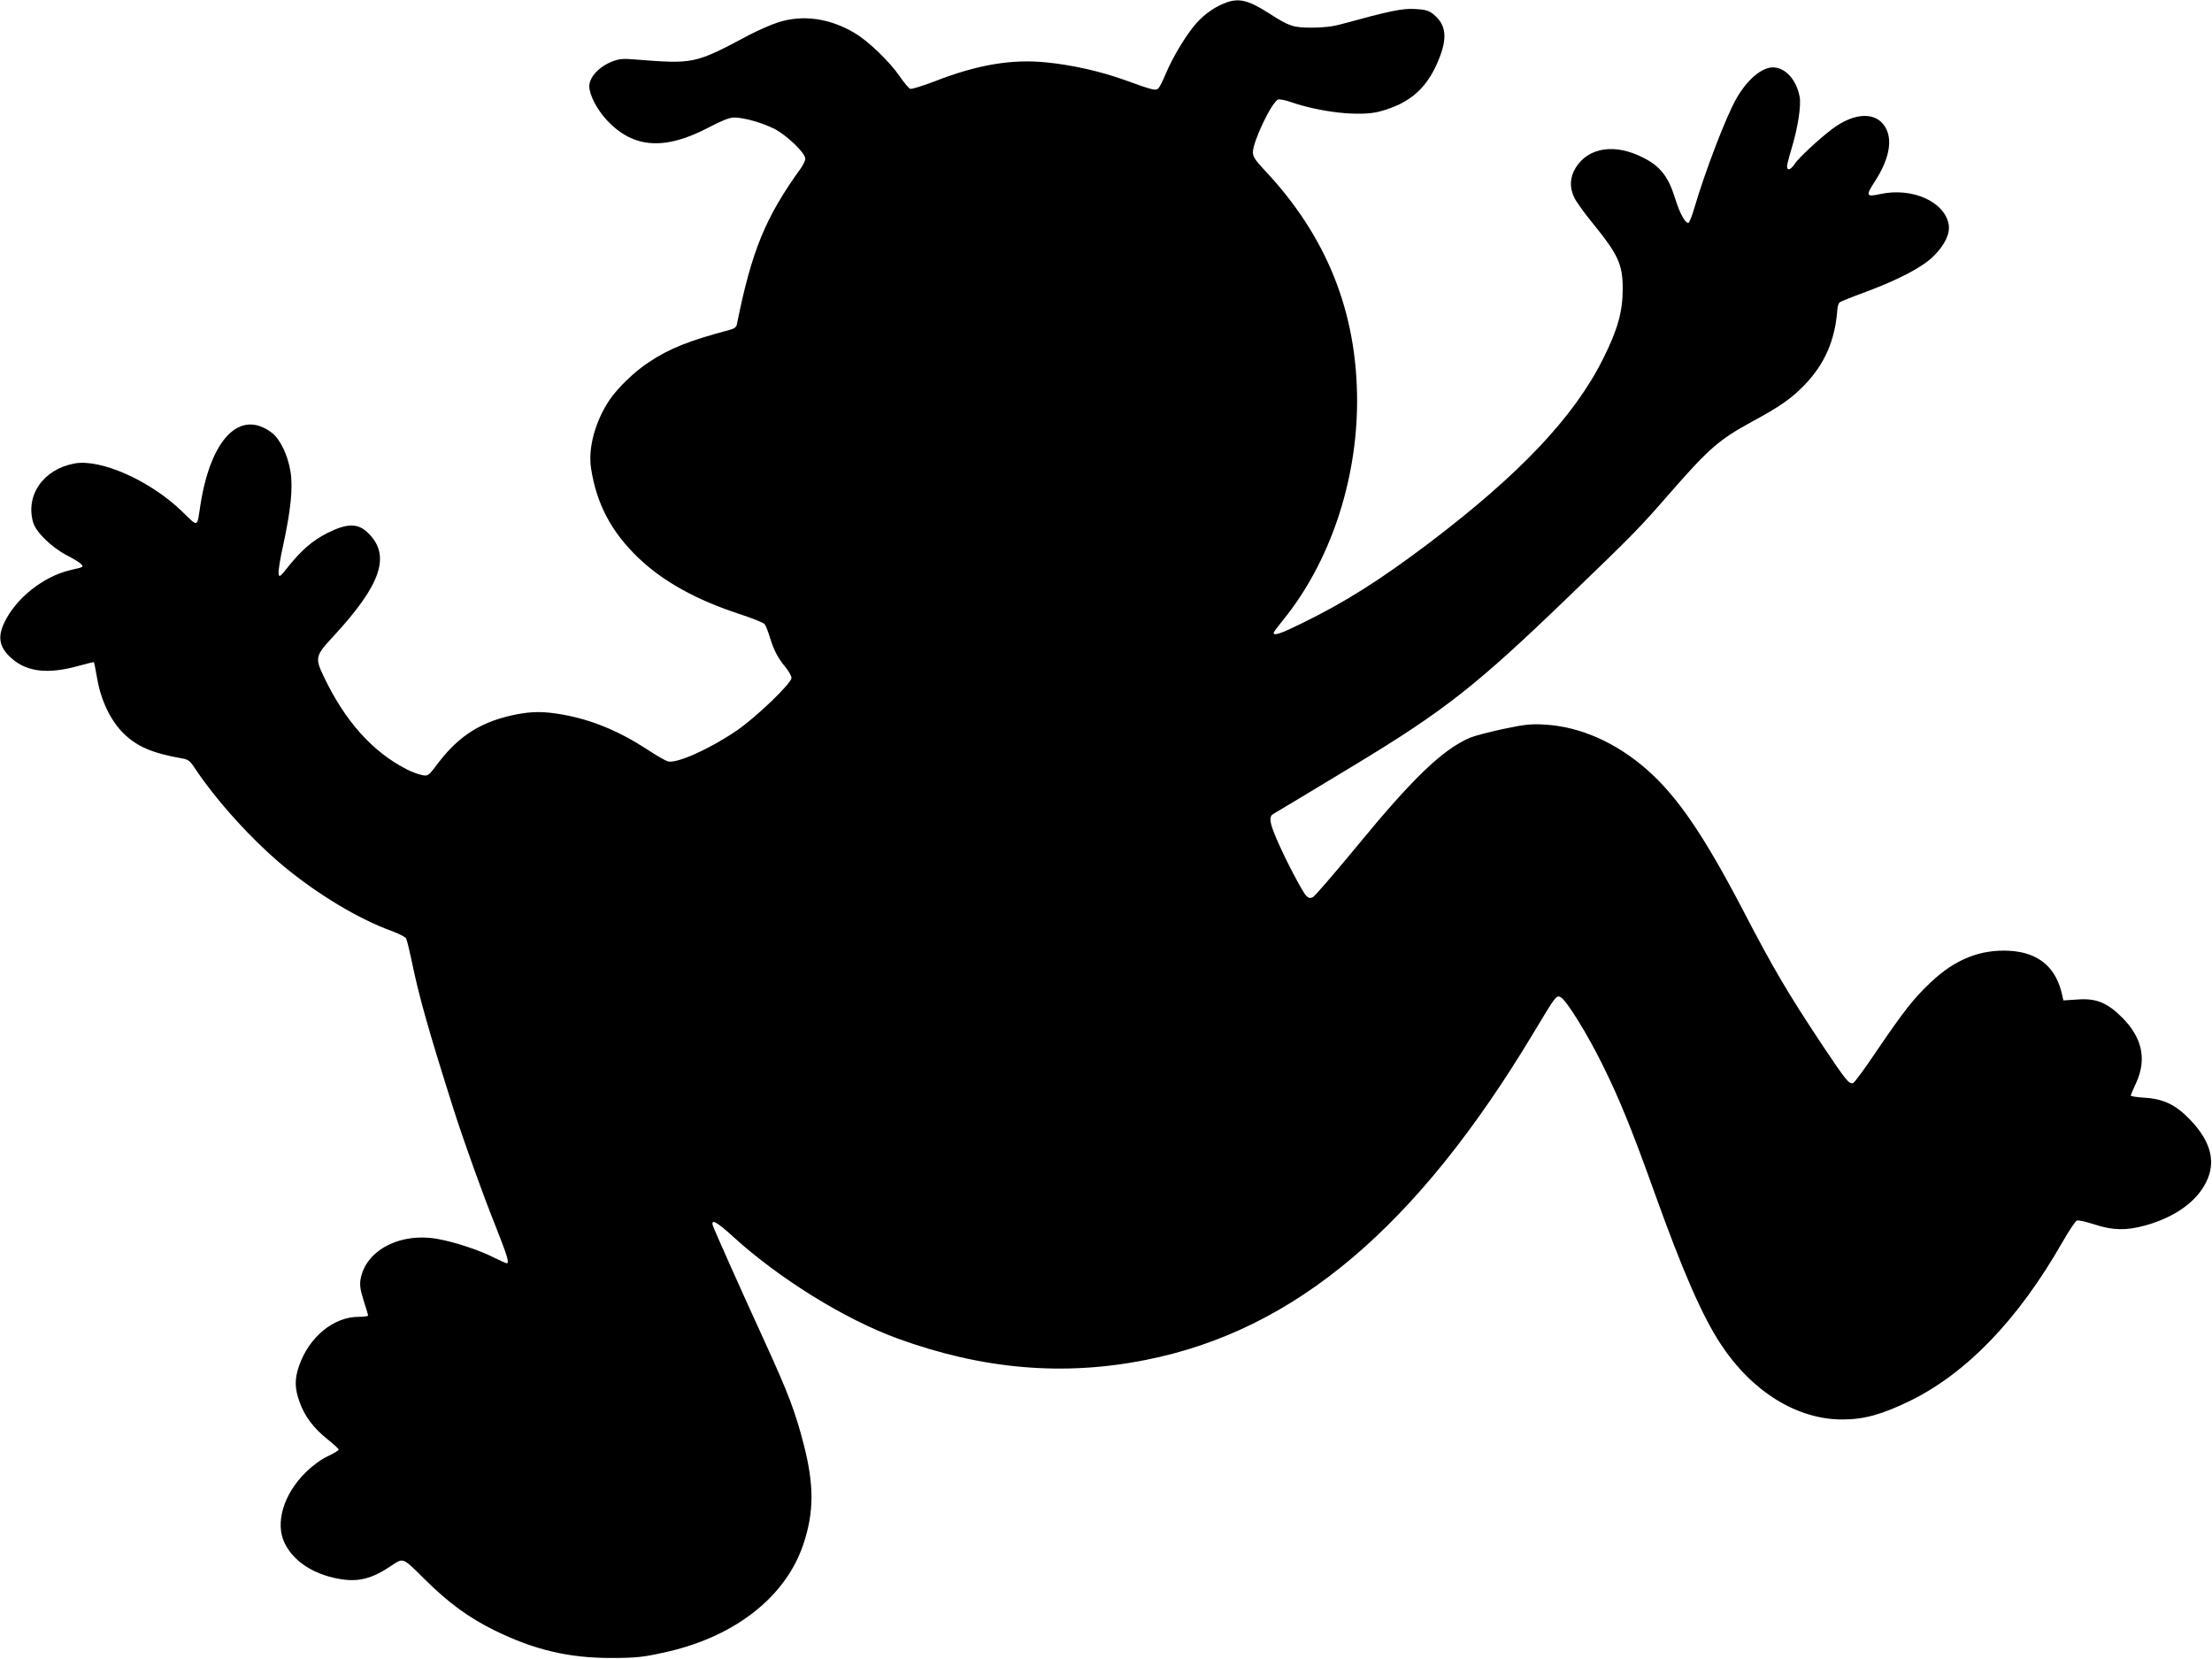
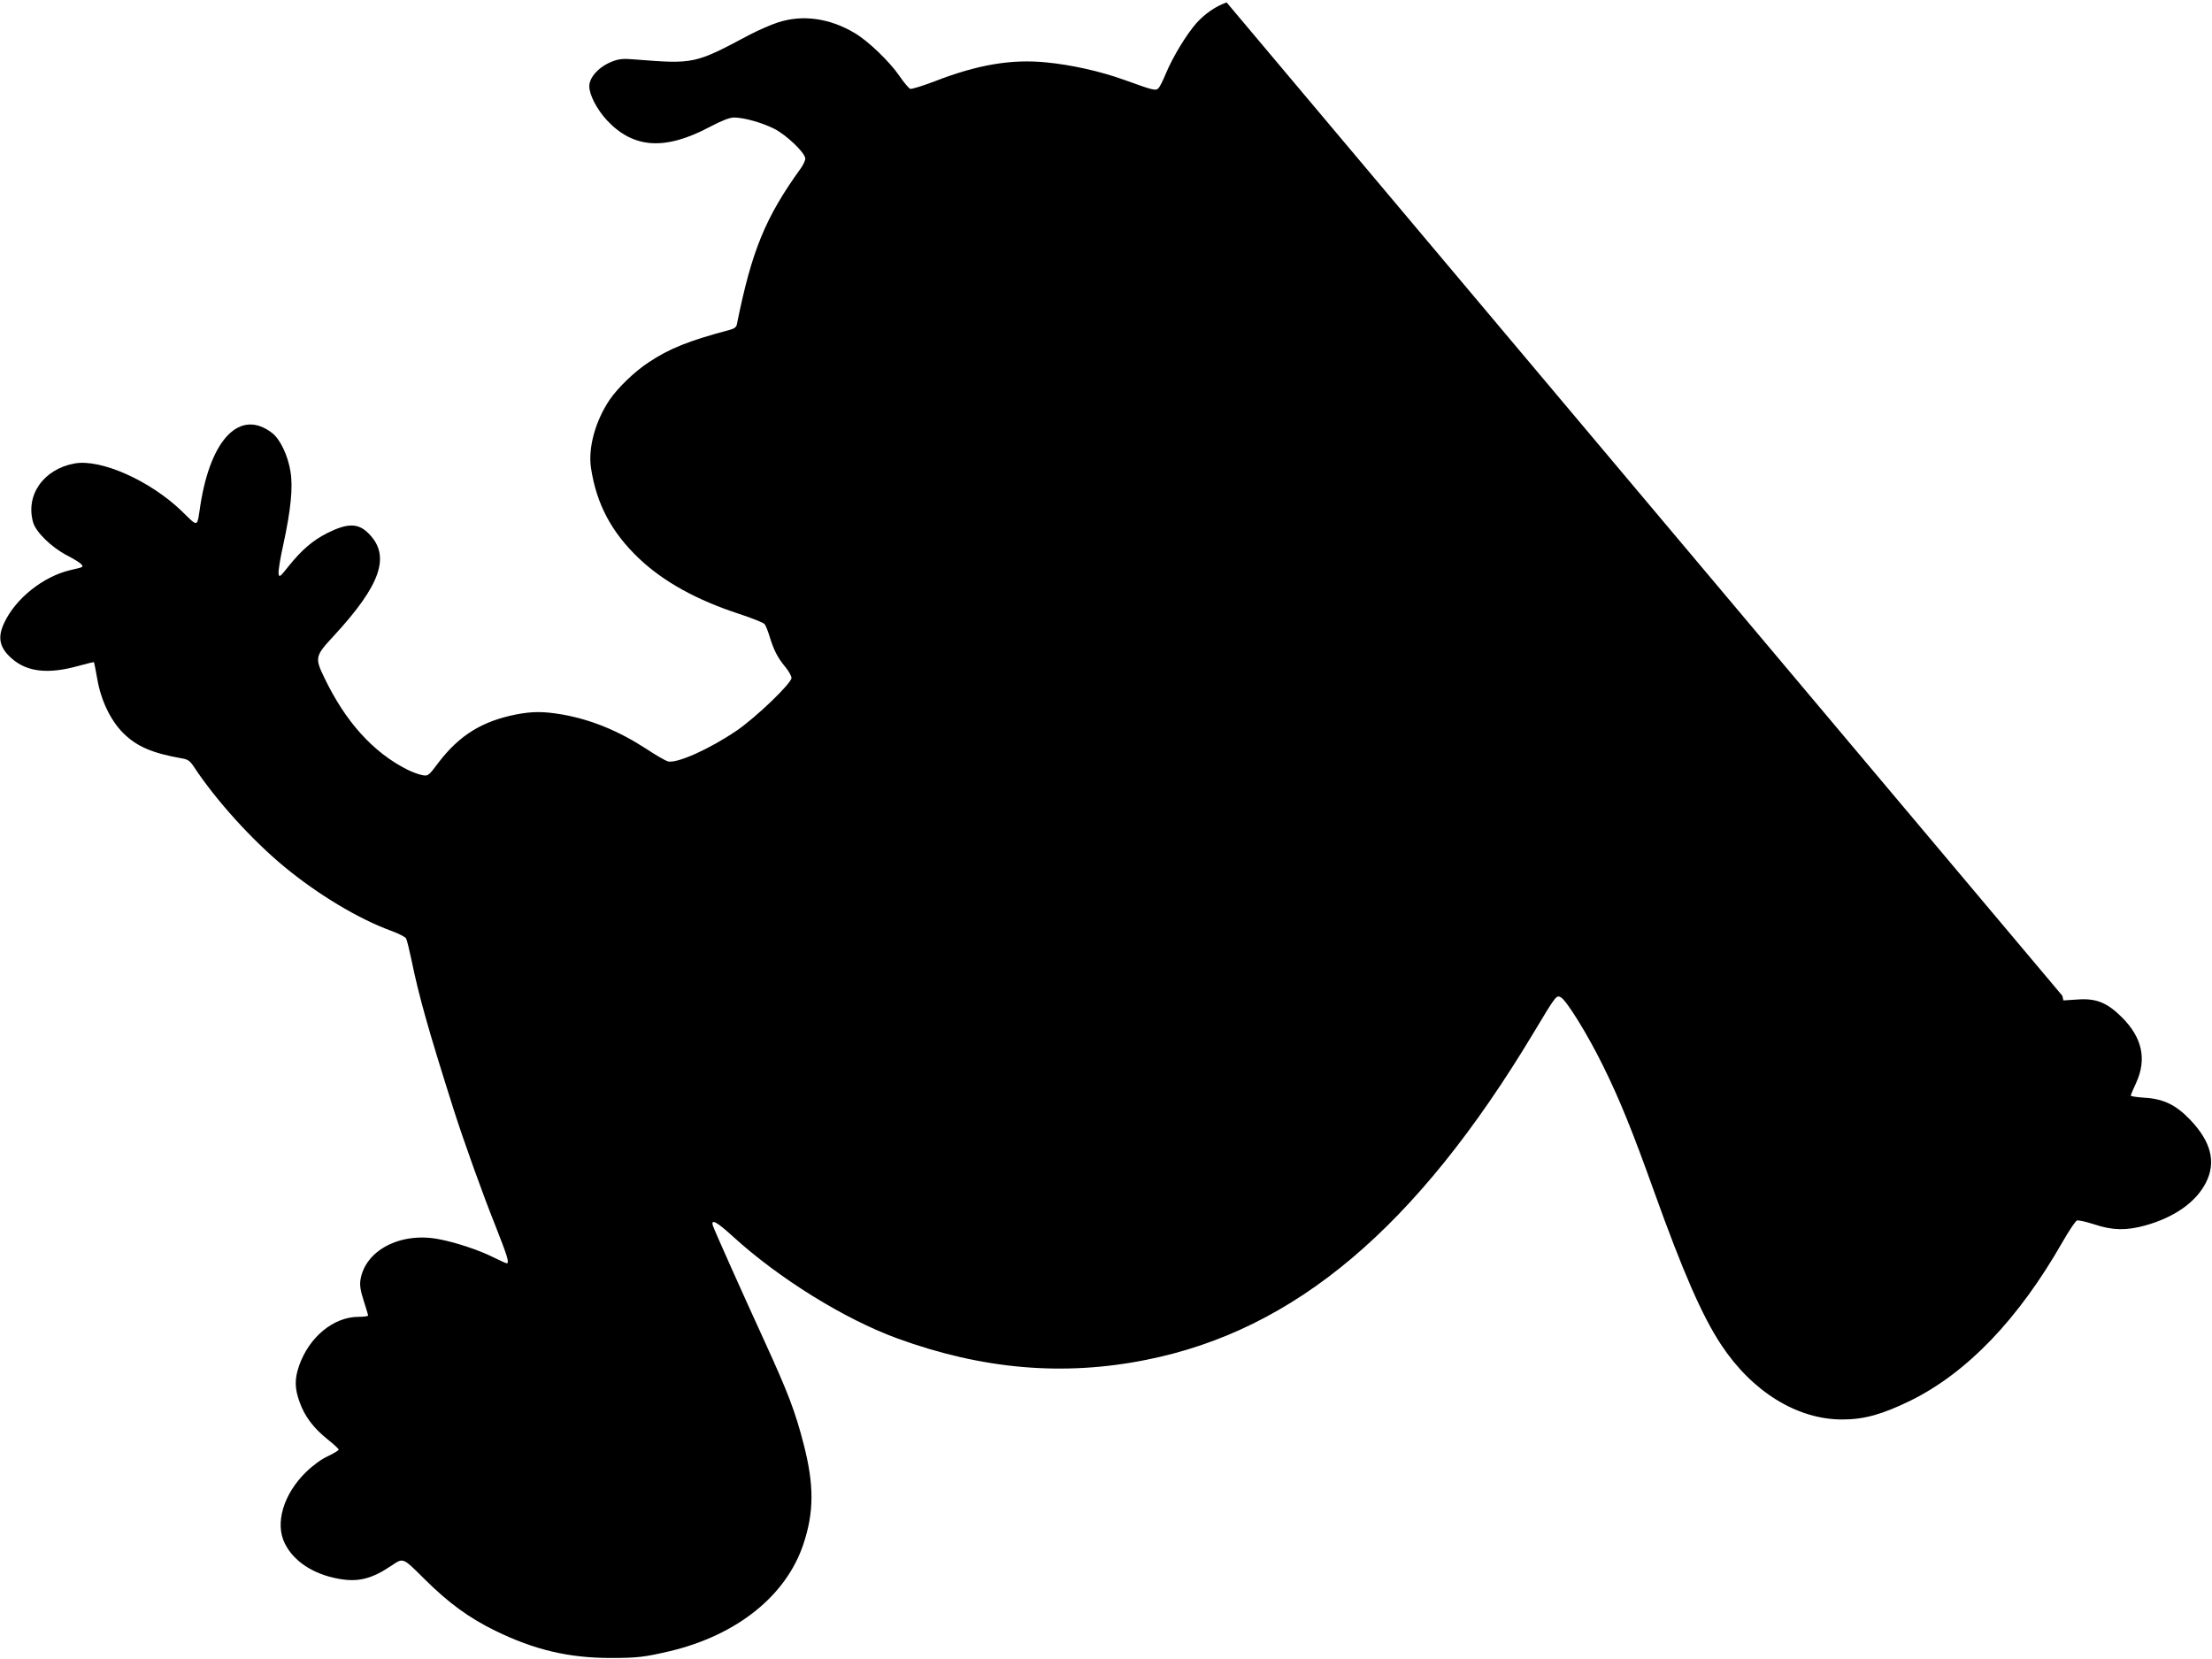
<svg xmlns="http://www.w3.org/2000/svg" version="1.0" width="1280pt" height="960pt" viewBox="0 0 1280 960" preserveAspectRatio="xMidYMid meet">
  <g transform="translate(0,960) scale(0.1,-0.1)" fill="#000000" stroke="none">
-     <path d="M7098 9586 c-65 -23 -125 -65 -175 -120 -58 -66 -135 -193 -176 -290 -16 -39 -35 -78 -43 -86 -16 -17 -30 -13 -199 48 -136 49 -305 87 -451 101 -200 20 -397 -13 -644 -109 -71 -27 -135 -47 -143 -44 -8 3 -36 36 -62 74 -56 82 -180 202 -258 248 -145 87 -303 109 -446 62 -41 -13 -115 -46 -165 -72 -317 -169 -320 -169 -663 -142 -66 6 -92 3 -128 -11 -77 -29 -135 -91 -135 -144 0 -50 44 -134 102 -197 154 -164 336 -176 596 -38 70 37 115 54 139 54 57 0 161 -29 233 -65 71 -36 180 -140 180 -173 0 -10 -11 -34 -24 -53 -208 -288 -286 -479 -372 -906 -3 -16 -15 -25 -42 -32 -237 -63 -349 -108 -469 -188 -81 -53 -178 -147 -225 -216 -83 -123 -126 -279 -108 -396 32 -208 118 -370 276 -521 142 -135 332 -241 583 -323 73 -24 138 -50 145 -58 7 -8 20 -41 30 -74 24 -78 46 -121 90 -174 20 -24 36 -53 36 -64 0 -31 -204 -227 -316 -304 -157 -107 -346 -192 -399 -179 -14 4 -70 36 -124 72 -162 105 -318 169 -485 199 -110 19 -174 19 -268 1 -198 -39 -329 -120 -450 -278 -59 -79 -61 -80 -96 -73 -20 4 -59 18 -86 32 -198 100 -358 278 -480 533 -55 114 -53 124 56 241 273 296 330 463 201 592 -60 61 -122 61 -240 2 -84 -43 -147 -97 -221 -189 -53 -67 -57 -69 -60 -44 -2 15 10 89 27 165 44 202 57 333 42 424 -15 94 -60 188 -107 224 -183 140 -353 -30 -414 -415 -21 -137 -10 -133 -109 -37 -183 176 -468 303 -620 275 -180 -33 -285 -184 -239 -342 17 -56 105 -142 194 -189 39 -20 77 -43 84 -52 14 -17 15 -16 -63 -34 -157 -37 -317 -164 -383 -306 -40 -85 -27 -145 47 -208 87 -75 207 -88 373 -43 54 15 99 26 100 24 1 -2 10 -46 19 -98 21 -122 77 -239 149 -311 78 -78 168 -117 338 -147 38 -6 49 -14 74 -52 126 -191 335 -422 523 -577 194 -160 429 -301 616 -369 44 -16 83 -36 87 -45 5 -9 18 -62 30 -119 44 -215 97 -403 245 -870 57 -179 169 -492 241 -671 71 -180 83 -219 66 -219 -5 0 -39 16 -78 35 -81 41 -220 87 -318 105 -220 41 -422 -65 -450 -235 -5 -30 -1 -61 18 -120 14 -44 26 -83 26 -87 0 -5 -25 -8 -55 -8 -145 0 -287 -117 -345 -285 -26 -76 -25 -130 4 -209 29 -82 81 -151 163 -216 35 -28 63 -54 63 -58 0 -5 -28 -22 -62 -38 -39 -18 -87 -53 -129 -94 -129 -127 -179 -295 -121 -411 50 -102 162 -177 307 -204 115 -22 194 -3 310 75 70 47 64 49 192 -78 139 -138 257 -224 408 -298 229 -112 427 -158 670 -158 153 0 194 5 344 40 387 93 671 321 770 619 62 185 62 343 2 576 -49 191 -91 300 -223 589 -142 310 -295 653 -303 678 -12 41 23 22 115 -62 266 -243 646 -479 953 -591 491 -179 960 -220 1439 -124 861 171 1566 766 2243 1894 129 215 131 218 157 204 33 -18 155 -215 243 -394 97 -196 171 -379 296 -728 167 -466 279 -723 389 -889 179 -271 439 -432 700 -432 127 0 231 29 395 109 328 162 624 470 880 918 37 65 75 121 83 124 8 4 54 -7 101 -22 106 -35 184 -37 296 -6 168 47 293 135 350 248 60 118 30 237 -92 364 -82 86 -155 121 -265 127 -43 3 -78 8 -78 12 0 4 14 38 32 76 61 135 34 259 -81 375 -88 88 -152 114 -263 105 l-78 -5 -6 27 c-34 163 -136 250 -304 260 -169 10 -317 -49 -456 -181 -100 -94 -156 -165 -319 -405 -64 -96 -124 -176 -131 -179 -23 -9 -41 13 -174 212 -200 301 -287 447 -465 790 -224 429 -377 654 -552 809 -179 158 -387 251 -593 263 -81 5 -116 1 -240 -25 -80 -17 -167 -40 -194 -51 -159 -69 -329 -232 -655 -629 -128 -155 -242 -287 -253 -293 -15 -8 -24 -7 -38 6 -21 19 -124 215 -174 333 -40 93 -44 127 -18 142 38 22 239 143 472 284 517 313 703 459 1224 961 391 376 422 408 603 616 223 255 281 305 473 410 159 86 225 132 300 209 119 123 179 261 192 438 1 18 7 37 13 42 6 5 67 30 136 55 208 77 344 149 409 214 65 65 96 131 86 184 -25 131 -212 214 -396 174 -82 -18 -85 -10 -31 73 79 122 102 228 67 302 -49 103 -180 103 -316 0 -75 -57 -192 -166 -213 -198 -27 -42 -51 -45 -45 -6 3 15 17 66 31 113 31 105 50 230 41 278 -18 99 -83 171 -155 171 -65 0 -149 -71 -211 -180 -58 -100 -180 -418 -243 -632 -14 -49 -30 -88 -35 -88 -20 0 -51 57 -79 149 -38 120 -85 180 -183 229 -163 83 -315 60 -389 -57 -35 -55 -38 -116 -9 -175 11 -23 56 -86 101 -141 153 -188 179 -244 179 -385 0 -134 -29 -237 -113 -405 -167 -336 -481 -668 -1007 -1067 -283 -214 -487 -343 -735 -464 -121 -60 -165 -75 -165 -56 0 4 26 39 57 77 268 331 425 798 426 1260 1 518 -176 960 -538 1343 -52 56 -65 76 -65 101 0 62 109 291 146 305 8 3 41 -3 72 -14 173 -60 400 -85 512 -56 185 48 288 143 355 326 42 116 28 187 -49 244 -20 15 -46 22 -100 24 -72 4 -143 -11 -425 -88 -51 -14 -105 -20 -170 -20 -108 0 -131 8 -246 82 -119 76 -173 90 -247 64z" />
+     <path d="M7098 9586 c-65 -23 -125 -65 -175 -120 -58 -66 -135 -193 -176 -290 -16 -39 -35 -78 -43 -86 -16 -17 -30 -13 -199 48 -136 49 -305 87 -451 101 -200 20 -397 -13 -644 -109 -71 -27 -135 -47 -143 -44 -8 3 -36 36 -62 74 -56 82 -180 202 -258 248 -145 87 -303 109 -446 62 -41 -13 -115 -46 -165 -72 -317 -169 -320 -169 -663 -142 -66 6 -92 3 -128 -11 -77 -29 -135 -91 -135 -144 0 -50 44 -134 102 -197 154 -164 336 -176 596 -38 70 37 115 54 139 54 57 0 161 -29 233 -65 71 -36 180 -140 180 -173 0 -10 -11 -34 -24 -53 -208 -288 -286 -479 -372 -906 -3 -16 -15 -25 -42 -32 -237 -63 -349 -108 -469 -188 -81 -53 -178 -147 -225 -216 -83 -123 -126 -279 -108 -396 32 -208 118 -370 276 -521 142 -135 332 -241 583 -323 73 -24 138 -50 145 -58 7 -8 20 -41 30 -74 24 -78 46 -121 90 -174 20 -24 36 -53 36 -64 0 -31 -204 -227 -316 -304 -157 -107 -346 -192 -399 -179 -14 4 -70 36 -124 72 -162 105 -318 169 -485 199 -110 19 -174 19 -268 1 -198 -39 -329 -120 -450 -278 -59 -79 -61 -80 -96 -73 -20 4 -59 18 -86 32 -198 100 -358 278 -480 533 -55 114 -53 124 56 241 273 296 330 463 201 592 -60 61 -122 61 -240 2 -84 -43 -147 -97 -221 -189 -53 -67 -57 -69 -60 -44 -2 15 10 89 27 165 44 202 57 333 42 424 -15 94 -60 188 -107 224 -183 140 -353 -30 -414 -415 -21 -137 -10 -133 -109 -37 -183 176 -468 303 -620 275 -180 -33 -285 -184 -239 -342 17 -56 105 -142 194 -189 39 -20 77 -43 84 -52 14 -17 15 -16 -63 -34 -157 -37 -317 -164 -383 -306 -40 -85 -27 -145 47 -208 87 -75 207 -88 373 -43 54 15 99 26 100 24 1 -2 10 -46 19 -98 21 -122 77 -239 149 -311 78 -78 168 -117 338 -147 38 -6 49 -14 74 -52 126 -191 335 -422 523 -577 194 -160 429 -301 616 -369 44 -16 83 -36 87 -45 5 -9 18 -62 30 -119 44 -215 97 -403 245 -870 57 -179 169 -492 241 -671 71 -180 83 -219 66 -219 -5 0 -39 16 -78 35 -81 41 -220 87 -318 105 -220 41 -422 -65 -450 -235 -5 -30 -1 -61 18 -120 14 -44 26 -83 26 -87 0 -5 -25 -8 -55 -8 -145 0 -287 -117 -345 -285 -26 -76 -25 -130 4 -209 29 -82 81 -151 163 -216 35 -28 63 -54 63 -58 0 -5 -28 -22 -62 -38 -39 -18 -87 -53 -129 -94 -129 -127 -179 -295 -121 -411 50 -102 162 -177 307 -204 115 -22 194 -3 310 75 70 47 64 49 192 -78 139 -138 257 -224 408 -298 229 -112 427 -158 670 -158 153 0 194 5 344 40 387 93 671 321 770 619 62 185 62 343 2 576 -49 191 -91 300 -223 589 -142 310 -295 653 -303 678 -12 41 23 22 115 -62 266 -243 646 -479 953 -591 491 -179 960 -220 1439 -124 861 171 1566 766 2243 1894 129 215 131 218 157 204 33 -18 155 -215 243 -394 97 -196 171 -379 296 -728 167 -466 279 -723 389 -889 179 -271 439 -432 700 -432 127 0 231 29 395 109 328 162 624 470 880 918 37 65 75 121 83 124 8 4 54 -7 101 -22 106 -35 184 -37 296 -6 168 47 293 135 350 248 60 118 30 237 -92 364 -82 86 -155 121 -265 127 -43 3 -78 8 -78 12 0 4 14 38 32 76 61 135 34 259 -81 375 -88 88 -152 114 -263 105 l-78 -5 -6 27 z" />
  </g>
</svg>